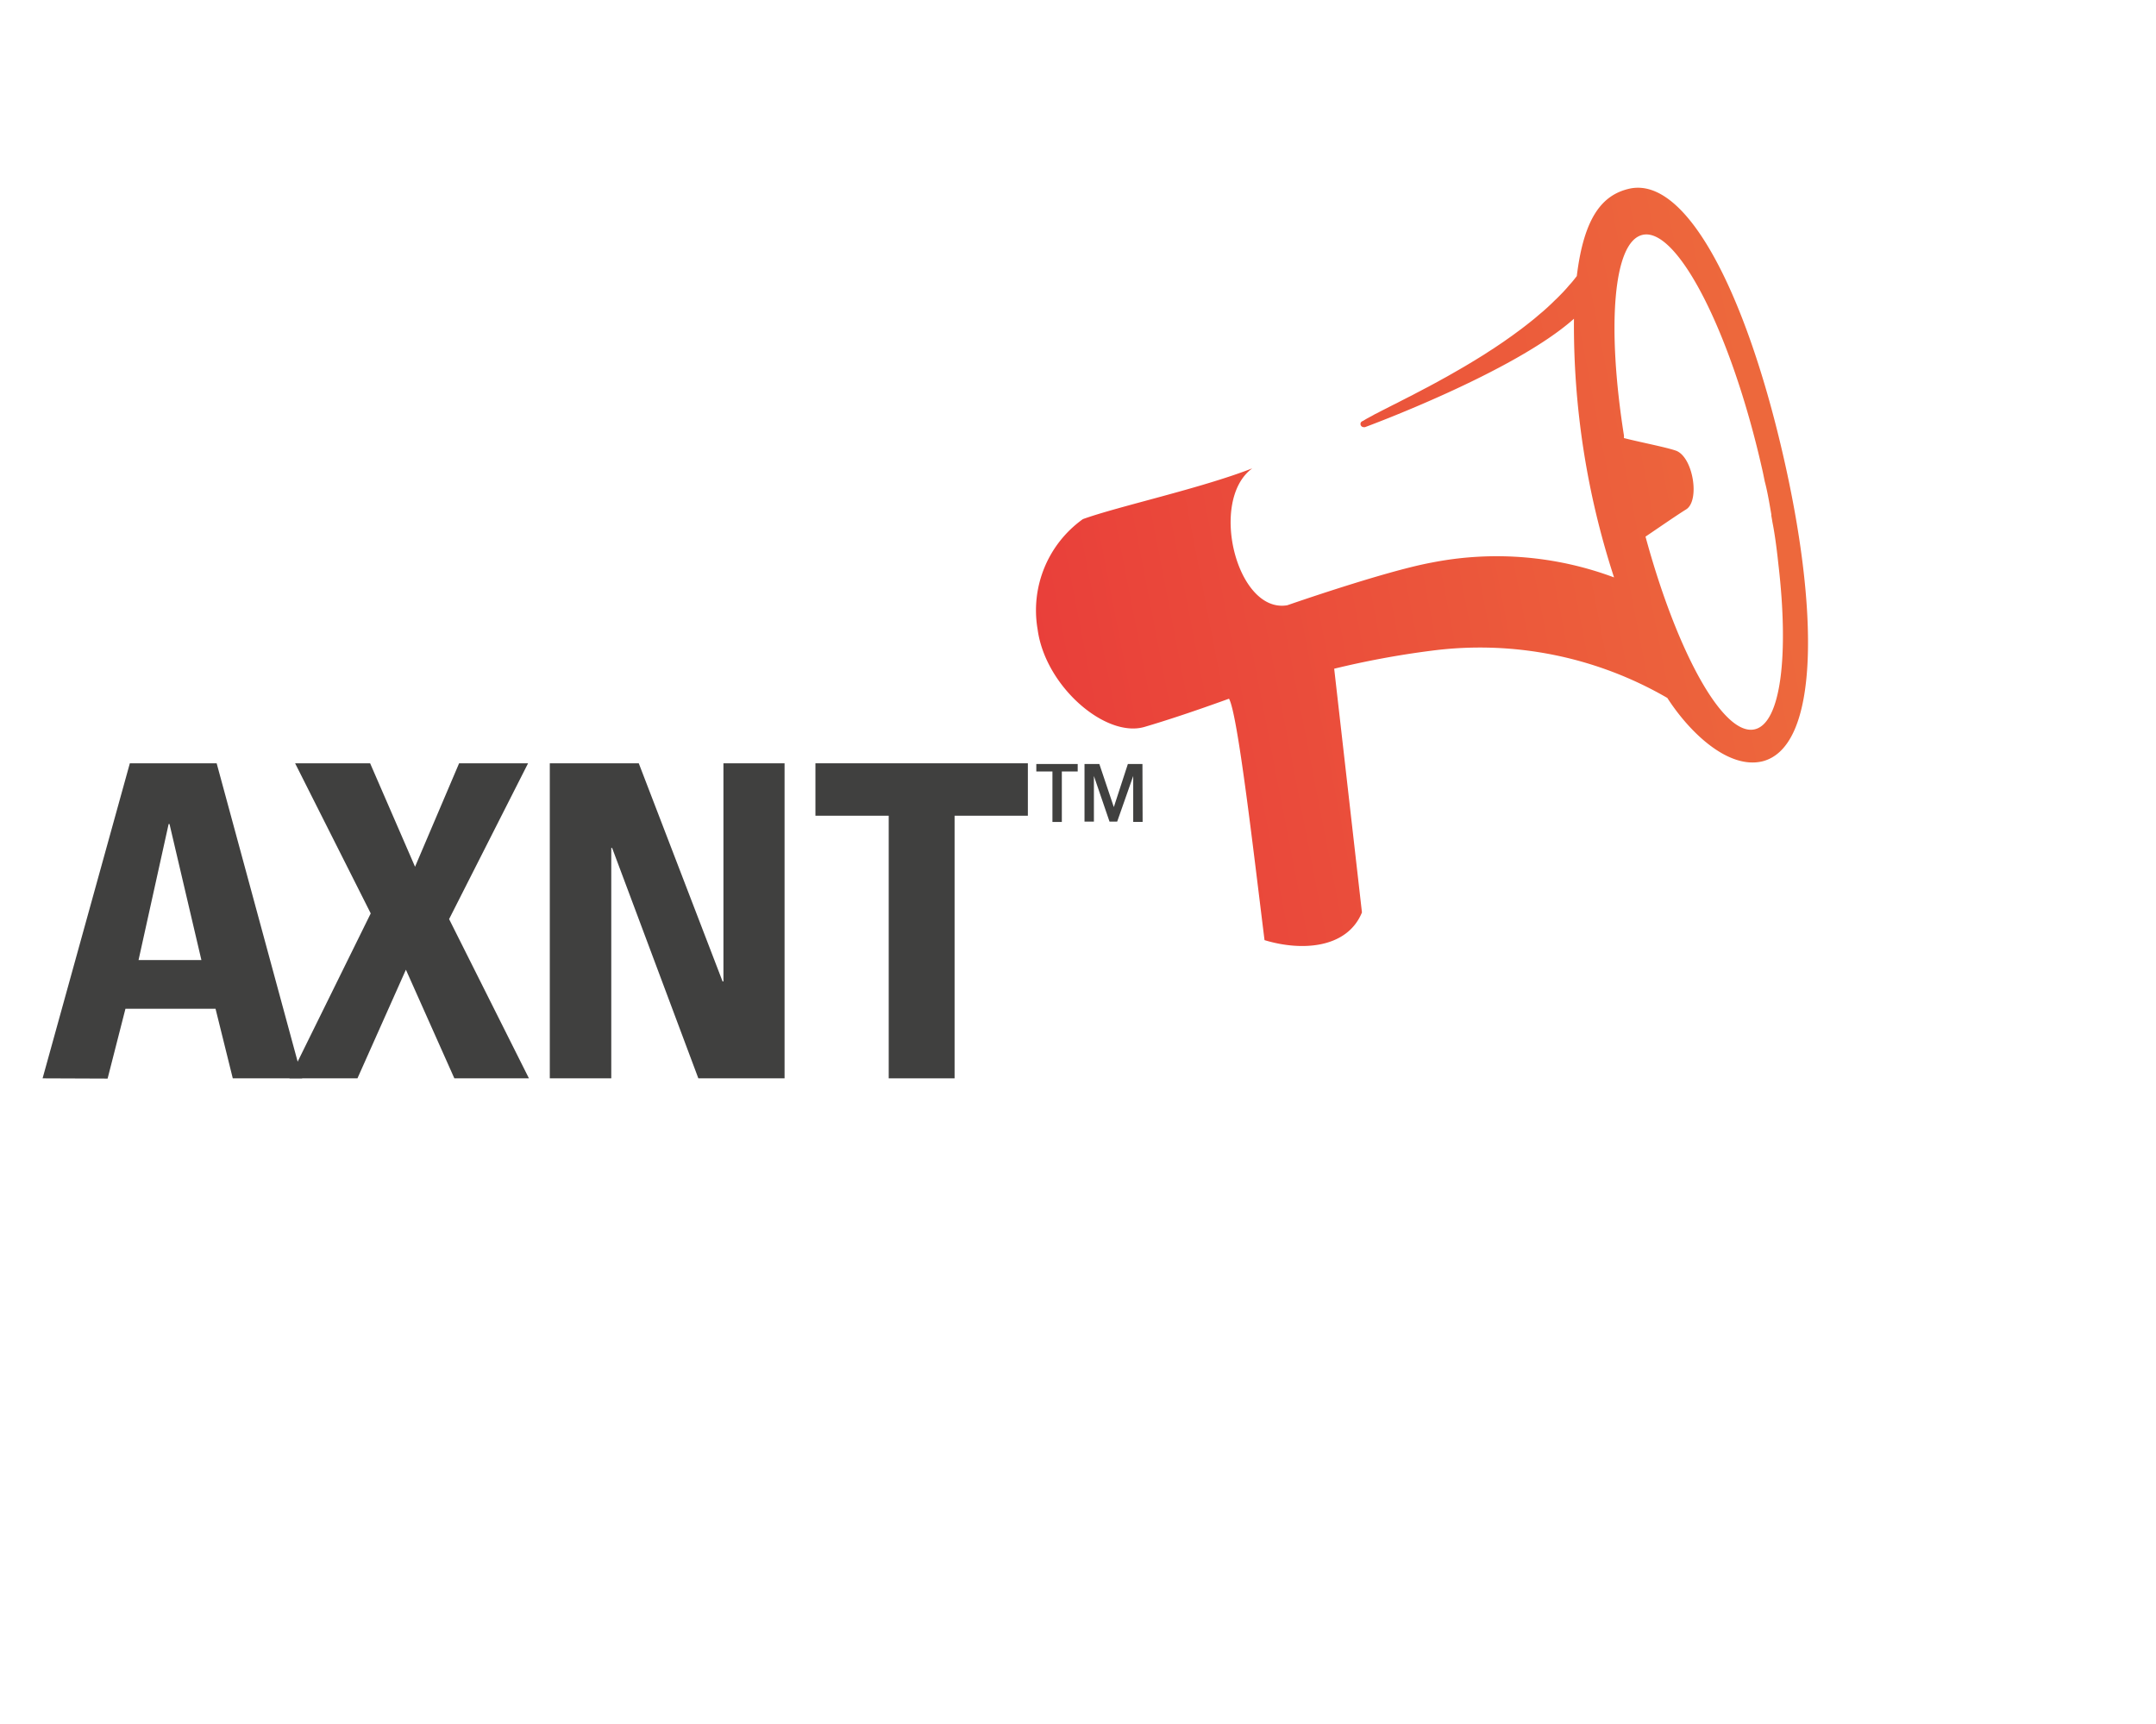
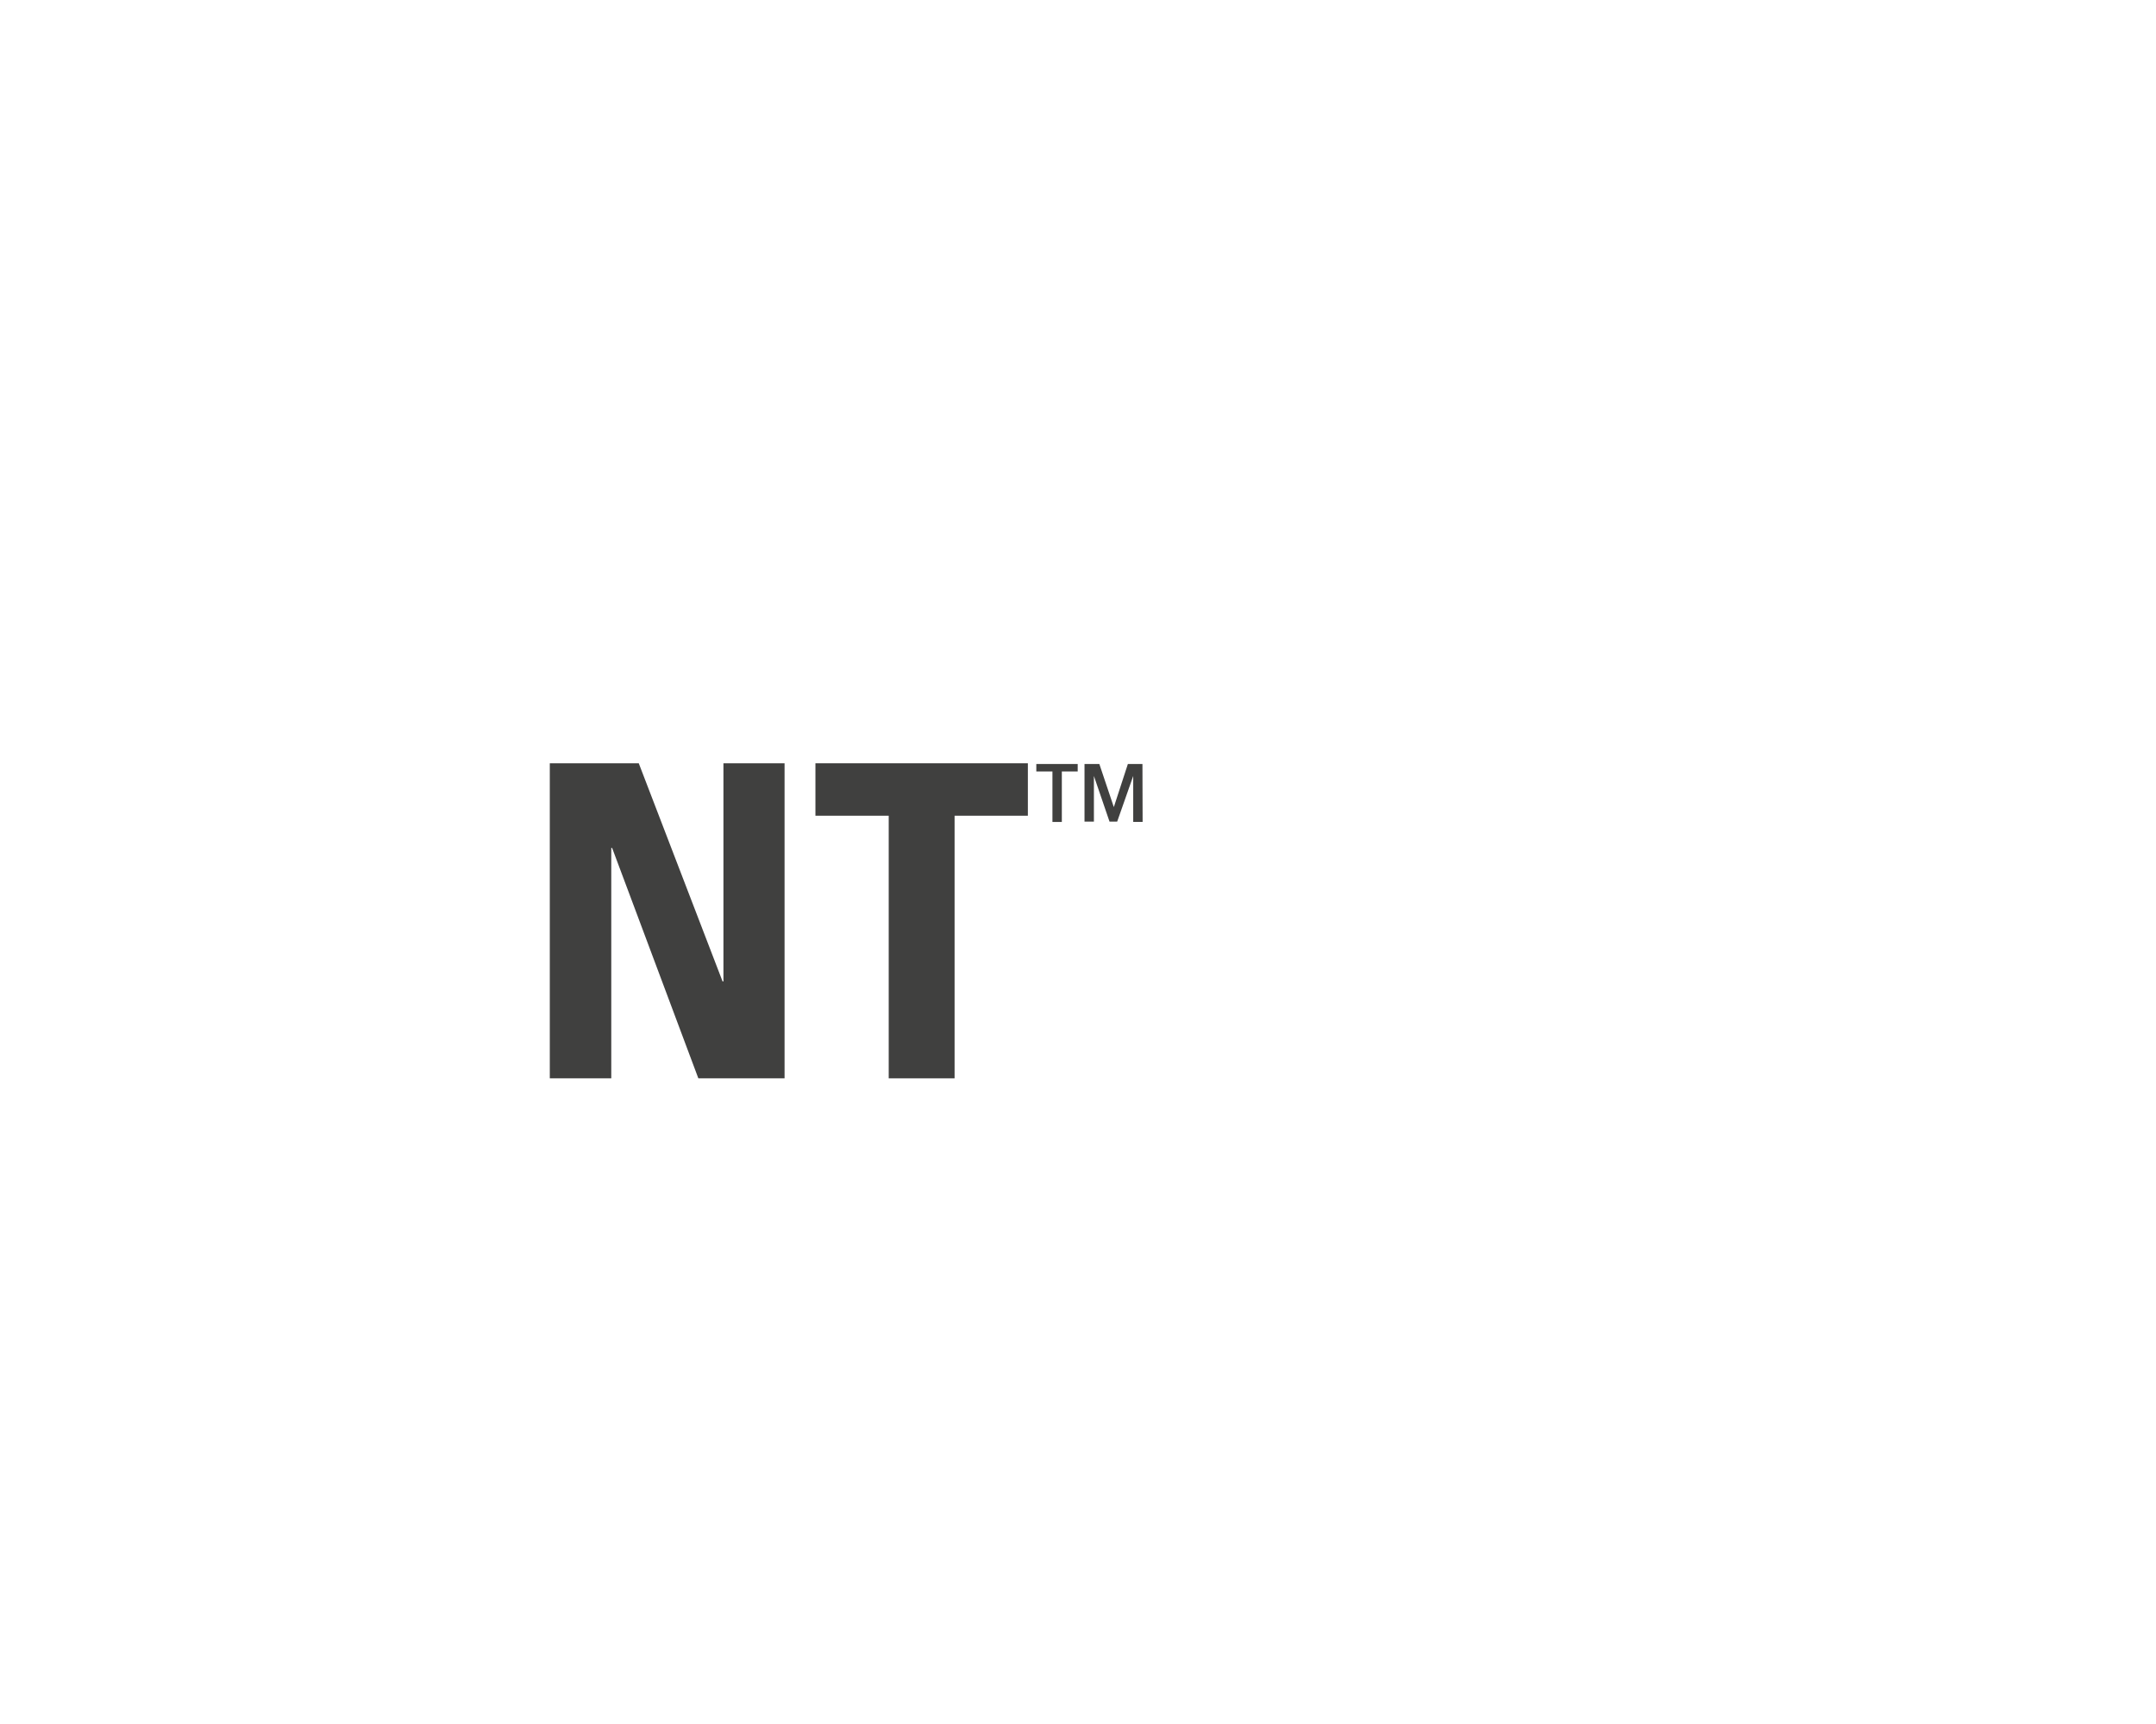
<svg xmlns="http://www.w3.org/2000/svg" id="Layer_1" data-name="Layer 1" viewBox="0 0 250.07 200">
  <defs>
    <style>.cls-1{fill:#40403f;}.cls-2{fill:url(#linear-gradient);}</style>
    <linearGradient id="linear-gradient" x1="118.39" y1="75.87" x2="205.58" y2="58.97" gradientUnits="userSpaceOnUse">
      <stop offset="0" stop-color="#e93e3a" />
      <stop offset="1" stop-color="#ed683c" />
    </linearGradient>
  </defs>
-   <path class="cls-1" d="M4.94,125.07,15.06,88.53H25.13l9.92,36.54H27L25,117H14.55l-2.07,8.1Zm14.72-29.5h-.1l-3.49,15.78h7.29Z" />
-   <path class="cls-1" d="M34.23,88.53h8.7l5.21,12,5.11-12h8L52.09,106.6l9.26,18.47H52.7l-5.62-12.6-5.62,12.6H33.57L43,105.94Z" />
  <path class="cls-1" d="M63.77,125.07V88.53H74.09l9.72,25.3h.1V88.53H91v36.54H81L71,98.35h-.1v26.72Z" />
  <path class="cls-1" d="M119.22,88.53v6.08h-8.5v30.46h-7.64V94.61h-8.5V88.53Z" />
  <path class="cls-1" d="M125,88.61v.87h-1.84v5.85h-1.09V89.48H120.2v-.87Zm7.53,6.72h-1.09V90h0l-1.86,5.29h-.89L126.88,90h0v5.29h-1.09V88.61h1.72l1.68,5h0l1.63-5h1.69Z" />
-   <path class="cls-2" d="M206.72,52.37c-4.26-18.31-11.08-32-17.76-30.48-3,.7-5.22,3.12-6.07,10.13l-.37.47c-.13.16-.26.32-.4.47s-.27.31-.4.46l-.42.46-.44.45c-.15.15-.29.3-.45.44l-.45.44-.47.44-.48.43-.5.42-.49.42-.51.41-.52.41-.52.4-.53.39-.53.39-.54.38-.54.38-.55.37-.55.37-.55.35-.55.36-.55.34-.55.34-.55.33-.55.33-.55.32-.54.31-.54.31-.53.3-.53.29-.52.29-.52.28-.5.27-.5.26-.49.26-.48.25-.47.25-.46.23-.45.23-.43.22-.42.22-.41.2-.39.2-.37.19-.36.18-.35.18-.32.17-.31.15-.28.16-.74.4-.38.23a.51.51,0,0,0-.2.12.35.35,0,0,0-.09.23.37.37,0,0,0,.36.37.34.34,0,0,0,.17,0s17.24-6.33,24.23-12.57a94.23,94.23,0,0,0,4.65,30,38.94,38.94,0,0,0-21.15-1.72c-5.43,1-16.75,4.95-16.75,4.95-5.85,1-9.15-12.16-4.06-15.88-6,2.34-15.53,4.4-19.65,5.89a13,13,0,0,0-5.25,12.78c.88,6.62,7.9,12.64,12.4,11.32s9.58-3.2,9.8-3.27c1,1.72,2.8,17.36,4.12,28,4.25,1.3,9.57,1,11.3-3.21l-3.22-28.27a102.21,102.21,0,0,1,11.37-2.1,43.32,43.32,0,0,1,27.27,5.49c2.64,4.1,7.09,8.27,11,7.36C211.07,86.67,211,70.7,206.72,52.37Zm-3.2,32.22c-3.63.83-9-8.88-12.66-22.35,1.48-1,3.69-2.53,4.7-3.15,1.65-1,.82-6.14-1.2-6.83-1.24-.42-4-.94-6-1.45a.78.78,0,0,1,0-.14l0-.15c-2-12.64-1.26-22.51,2.16-23.28,4-.92,10.23,11.17,13.83,27,.13.54.23,1.06.34,1.6.35,1.28.64,3.15.77,3.86a.41.41,0,0,0,0,.16c.06.3.1.6.15.86.2,1,.45,2.69.66,4.71C207.51,76,206.56,83.9,203.52,84.59Z" />
</svg>